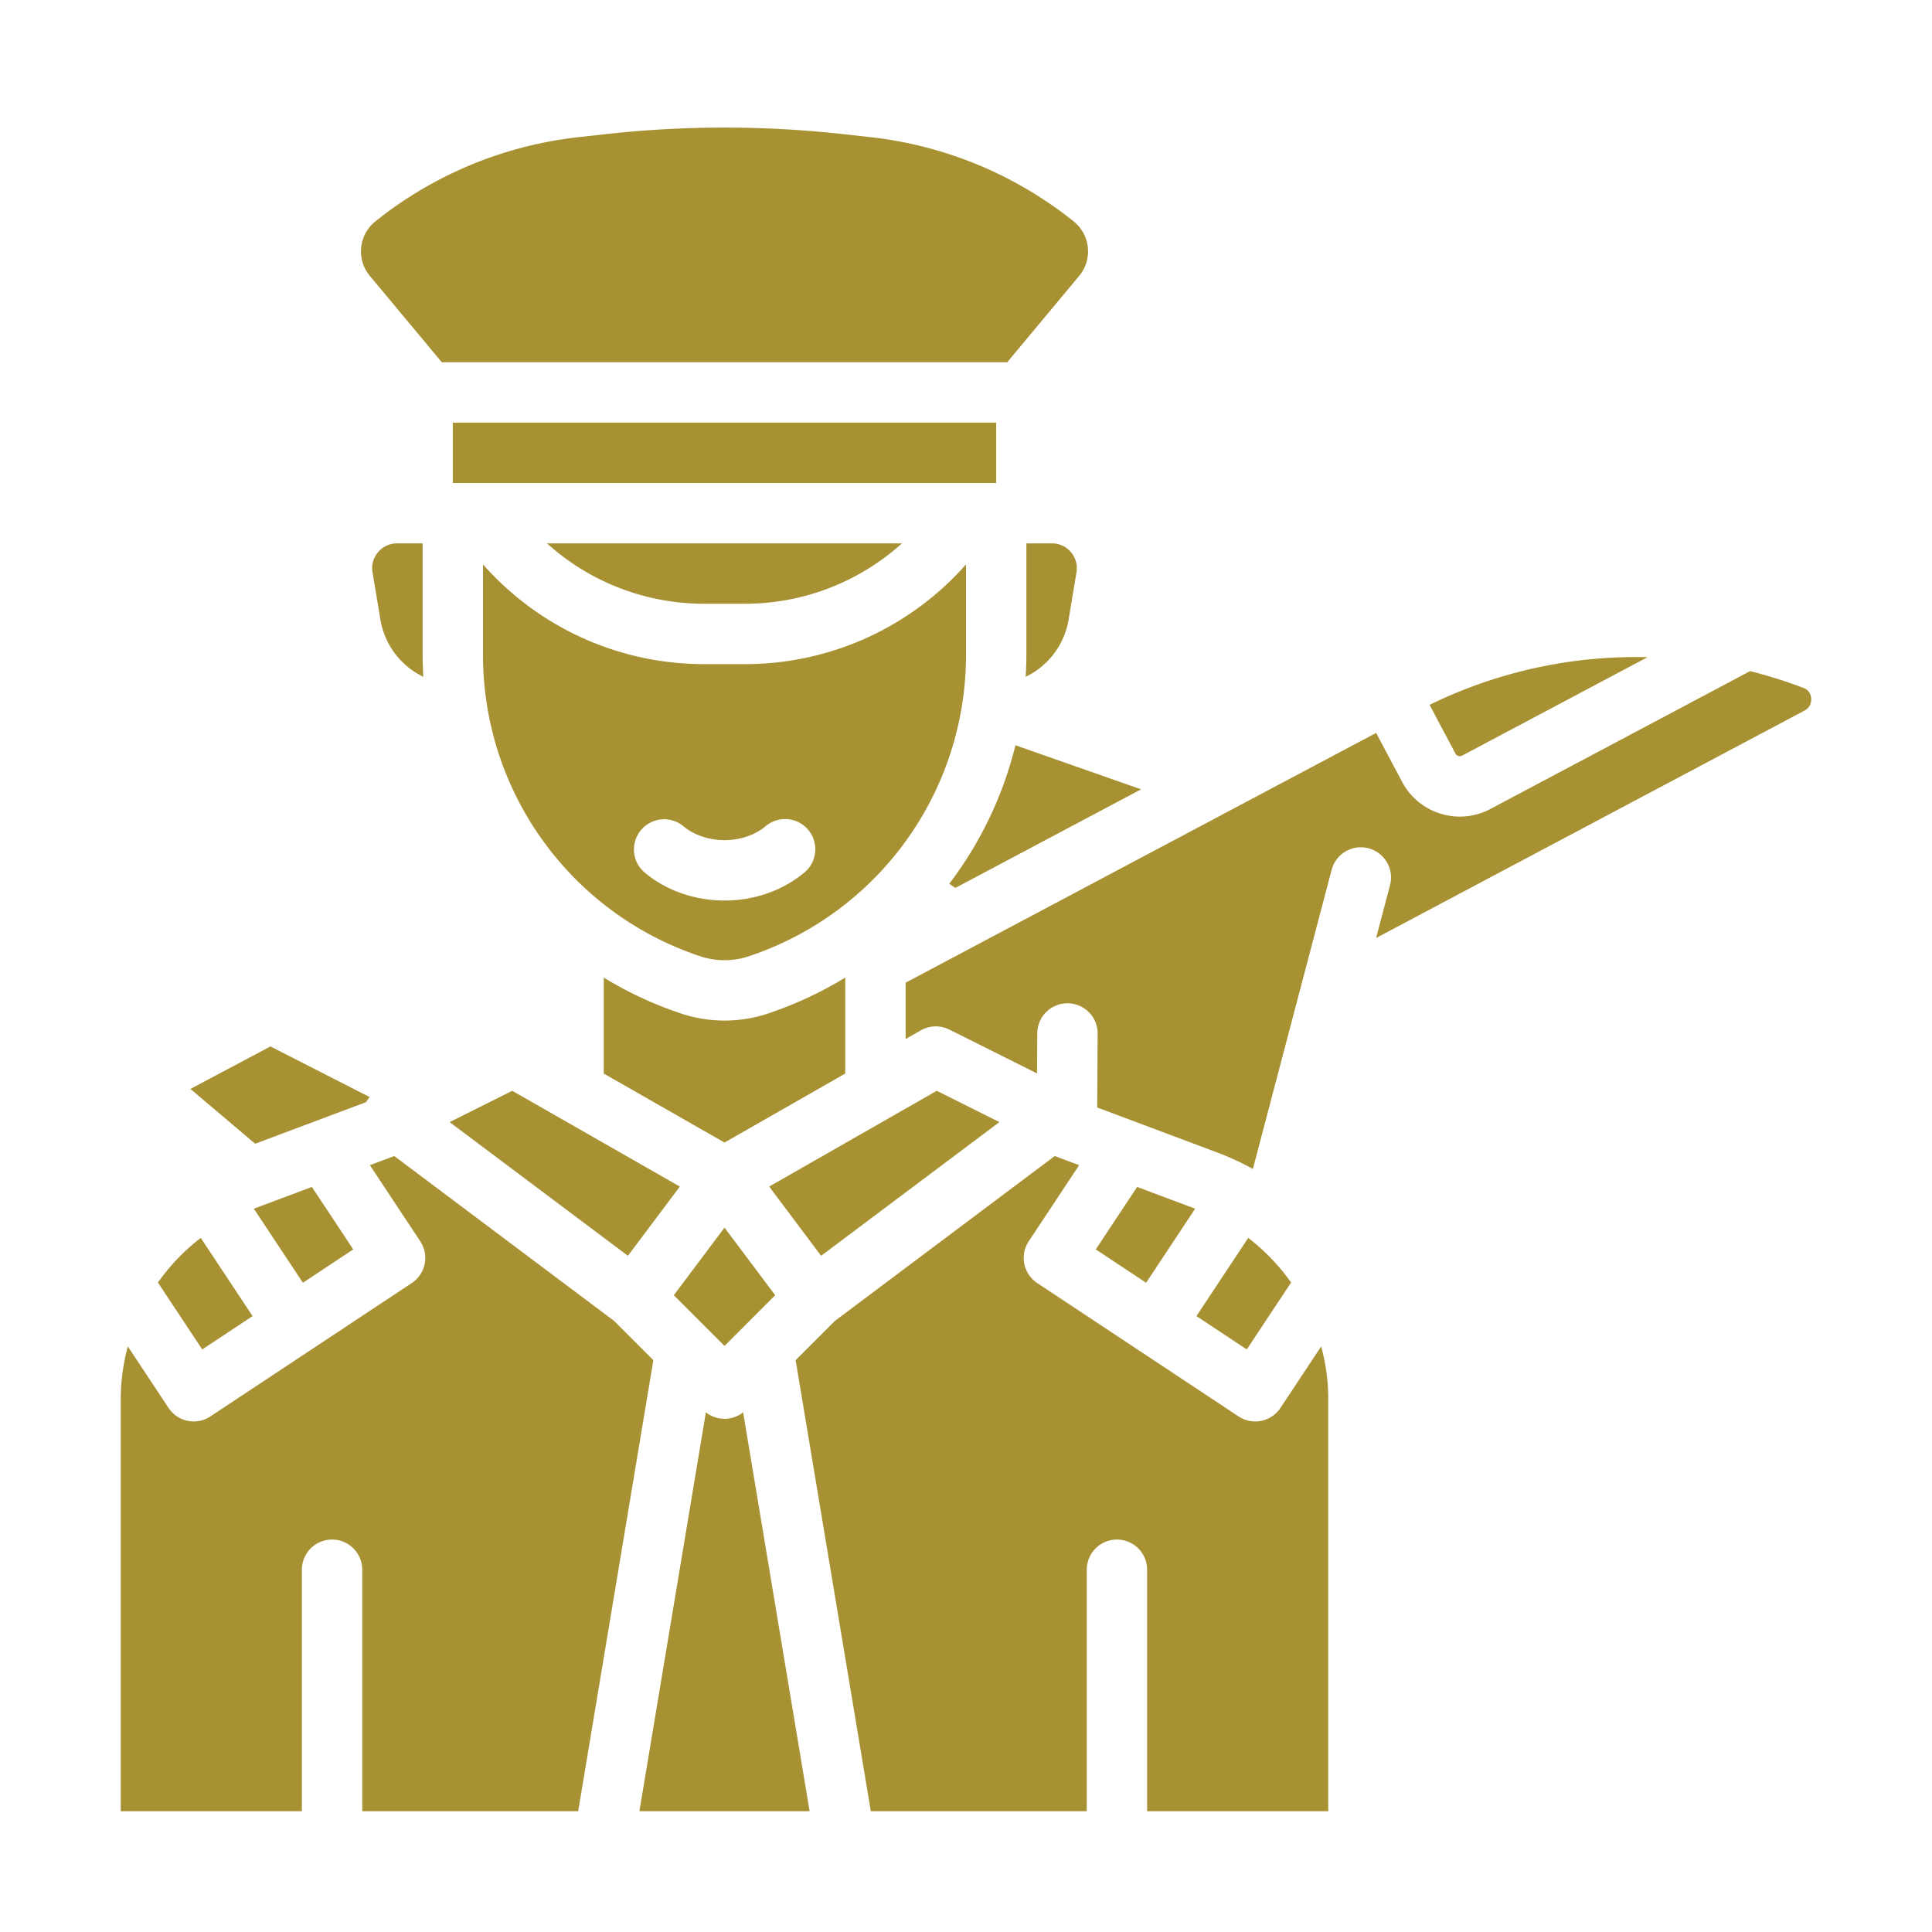
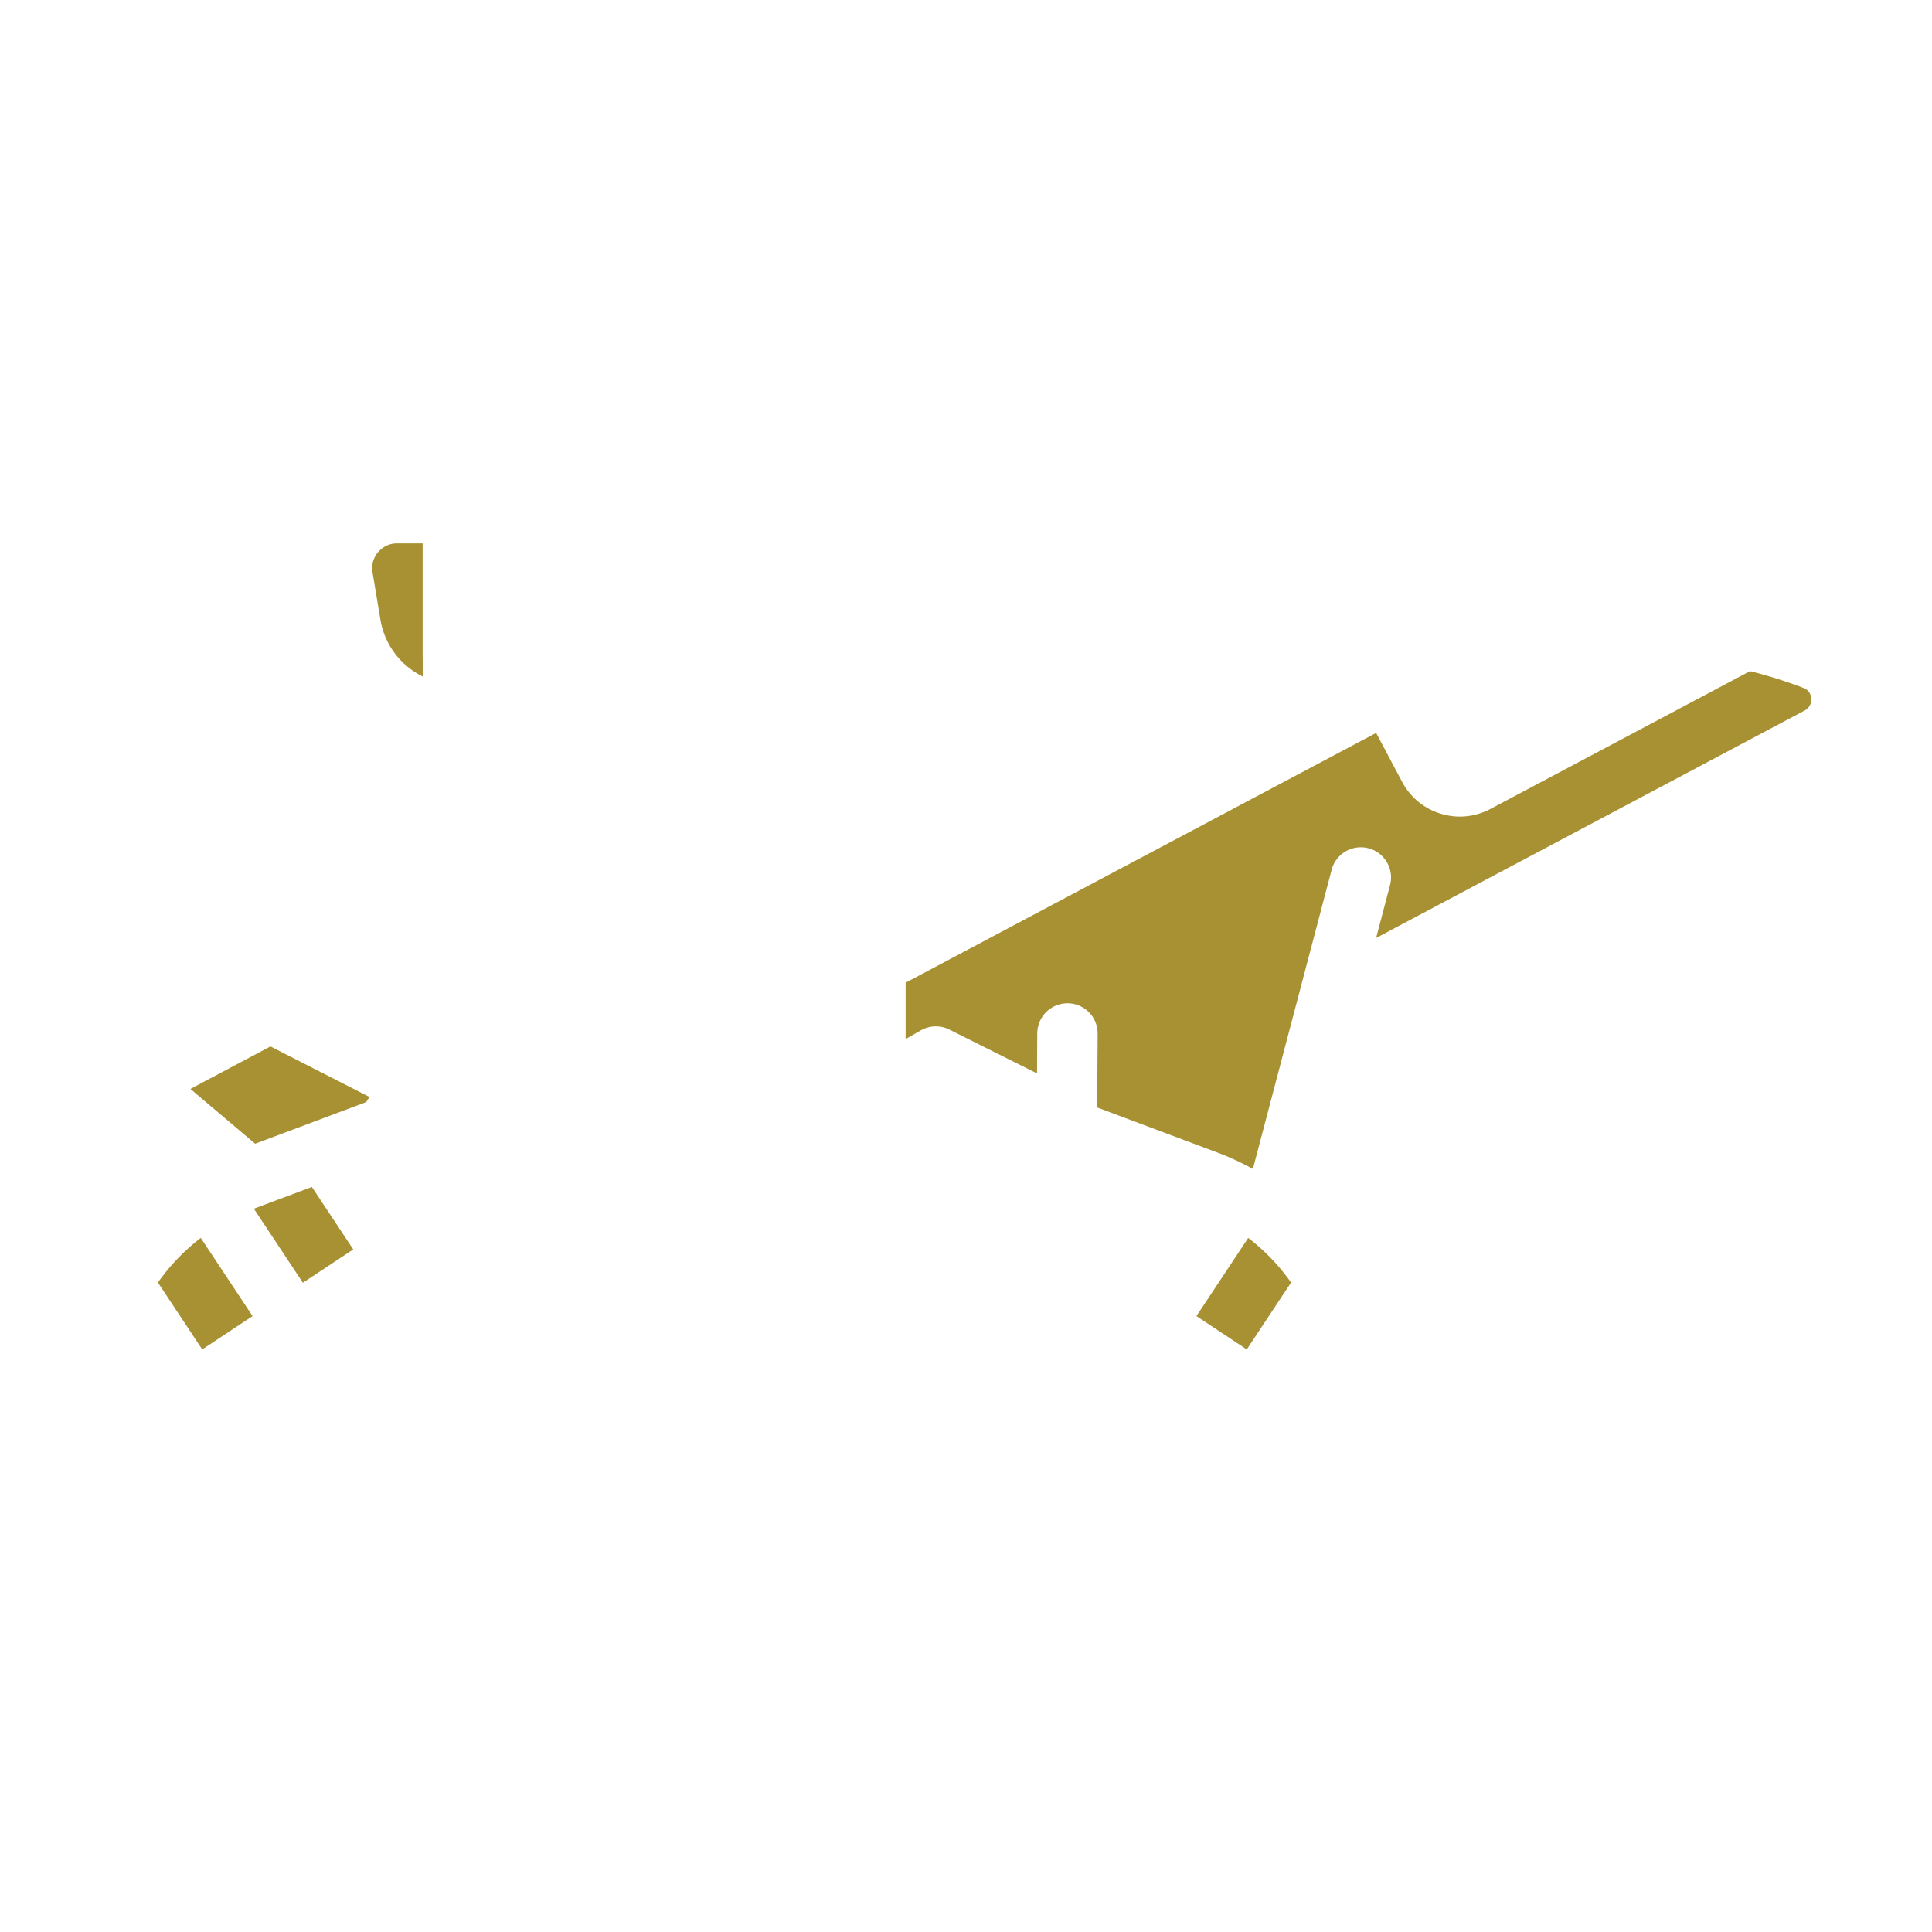
<svg xmlns="http://www.w3.org/2000/svg" version="1.1" width="512" height="512" x="0" y="0" viewBox="0 0 512 512" style="enable-background:new 0 0 512 512" xml:space="preserve">
  <g>
-     <path d="M256 149.573A78.035 78.035 0 0 1 197.403 176h-10.807c-22.952 0-44.078-9.975-58.597-26.429v23.96a84.114 84.114 0 0 0 57.588 79.899 20.41 20.41 0 0 0 12.825 0A84.114 84.114 0 0 0 256 173.531zm-42.885 81.694c-5.92 4.923-13.518 7.385-21.115 7.385s-15.195-2.462-21.115-7.385a8 8 0 0 1 10.231-12.302c5.9 4.906 15.869 4.906 21.77 0a8 8 0 1 1 10.229 12.302zM264.845 297.367l-16.593-8.297-44.415 25.38L217.6 332.8zM205.437 343.25 192 325.334l-13.437 17.916L192 356.687zM302.401 209.18l-33.298-11.68a100.016 100.016 0 0 1-17.548 36.715l1.631 1.09zM119.155 297.367 166.4 332.8l13.763-18.35-44.415-25.38zM386.484 200.338c.238.073.605.116 1.005-.096l49.13-26.08a124.41 124.41 0 0 0-57.763 12.629l6.85 12.905c.212.399.54.57.778.642zM120 112h144v16H120z" fill="#a79132" opacity="1" data-original="#000000" />
-     <path d="M197.403 160c15.779 0 30.463-5.941 41.619-16h-94.064a62.072 62.072 0 0 0 41.639 16zM117.08 96h149.84l19.054-22.864c1.767-2.121 2.587-4.801 2.31-7.548s-1.617-5.209-3.773-6.935a104.576 104.576 0 0 0-53.859-22.309l-7.085-.787a286.196 286.196 0 0 0-63.13 0l-7.087.787a104.57 104.57 0 0 0-53.858 22.31c-2.156 1.725-3.496 4.187-3.773 6.934s.543 5.428 2.311 7.549zM224 284.501v-25.428a100.523 100.523 0 0 1-20.527 9.536c-3.699 1.233-7.586 1.849-11.473 1.849s-7.773-.616-11.472-1.849A100.457 100.457 0 0 1 160 259.072v25.429l32 18.286zM285.278 151.666c.437-2.619-.733-4.468-1.47-5.337-.737-.87-2.369-2.328-5.024-2.328H272v29.531c0 1.954-.076 3.893-.187 5.825a20.543 20.543 0 0 0 11.374-15.141zM301.351 314.551l-10.964 16.556 13.341 8.836 13-19.626z" fill="#a79132" opacity="1" data-original="#000000" />
-     <path d="M339.33 373.117a8.004 8.004 0 0 1-6.67 3.583 7.996 7.996 0 0 1-4.417-1.33l-53.36-35.34a8 8 0 0 1-2.253-11.087l13.349-20.157-6.463-2.423-58.26 43.695-10.403 10.403L230.778 480H288v-64a8 8 0 0 1 16 0v64h48V370.805c0-4.791-.652-9.486-1.877-13.985zM192 376a7.974 7.974 0 0 1-4.938-1.712L169.443 480h45.113l-17.619-105.712A7.969 7.969 0 0 1 192 376z" fill="#a79132" opacity="1" data-original="#000000" />
    <path d="M342.147 339.886a54.199 54.199 0 0 0-11.356-11.827l-13.723 20.719 13.339 8.835zM105.216 144c-2.655 0-4.287 1.458-5.024 2.328-.736.87-1.906 2.719-1.47 5.338l2.091 12.548a20.544 20.544 0 0 0 11.375 15.141 101.426 101.426 0 0 1-.187-5.825V144zM479.993 185.12c-.048-.774-.375-2.168-2.03-2.801a124.378 124.378 0 0 0-14.179-4.462l-68.793 36.518a17.233 17.233 0 0 1-8.099 2.03c-1.706 0-3.42-.255-5.097-.769a17.208 17.208 0 0 1-10.223-8.438l-6.883-12.967L240 260.42v14.938l4.031-2.304a8.001 8.001 0 0 1 7.547-.209l23.245 11.623.063-10.632a8 8 0 0 1 7.999-7.953h.049a7.999 7.999 0 0 1 7.952 8.047l-.116 19.564 31.959 11.984a68.906 68.906 0 0 1 9.298 4.308l20.851-79.201a8 8 0 1 1 15.472 4.073l-3.664 13.916 113.538-60.269c1.717-.91 1.809-2.531 1.769-3.185zM97.053 292.061c.265-.468.568-.913.921-1.319l-26.3-13.428-21.214 11.262 17.162 14.522zM80.272 339.943l13.341-8.836-10.964-16.556-15.377 5.766zM66.932 348.778l-13.723-20.719a54.153 54.153 0 0 0-11.356 11.827l11.74 17.727z" fill="#a79132" opacity="1" data-original="#000000" />
-     <path d="m162.743 350.057-58.26-43.695-6.463 2.423 13.349 20.157a8 8 0 0 1-2.253 11.087l-53.36 35.34a7.996 7.996 0 0 1-6.01 1.17 8 8 0 0 1-5.077-3.423l-10.793-16.298A53.258 53.258 0 0 0 32 370.805V480h48v-64a8 8 0 0 1 16 0v64h57.222l19.924-119.54z" fill="#a79132" opacity="1" data-original="#000000" />
  </g>
</svg>